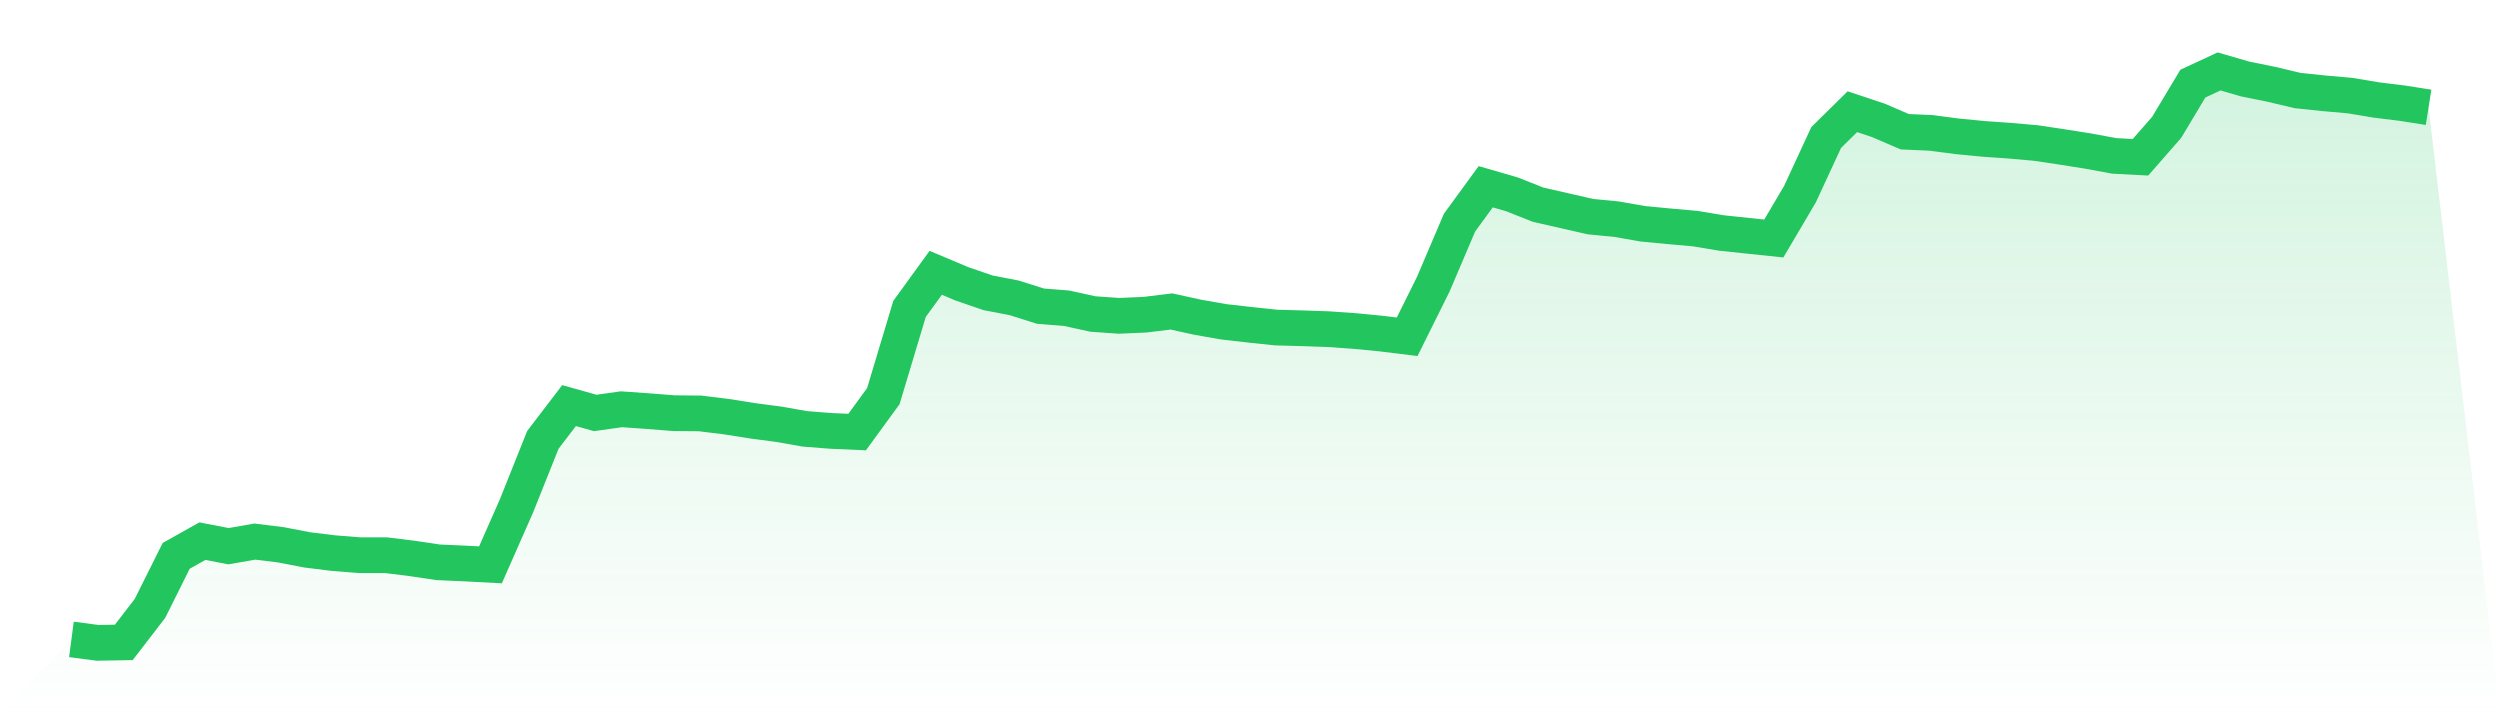
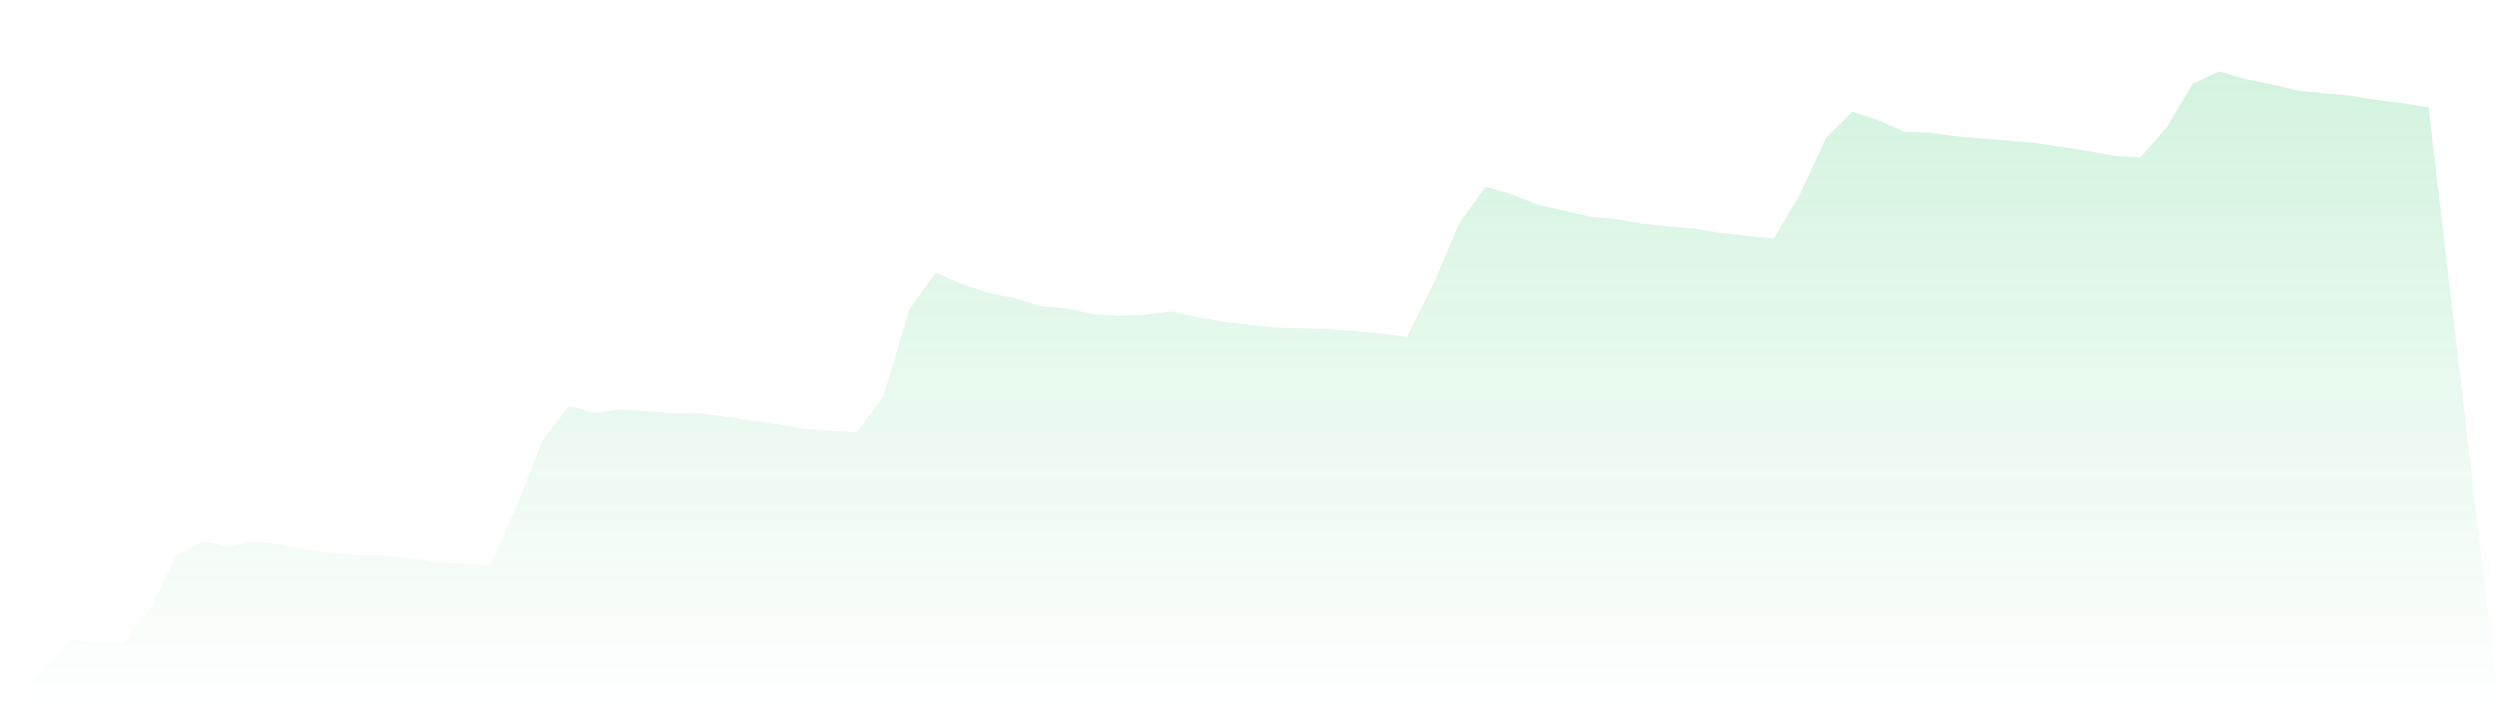
<svg xmlns="http://www.w3.org/2000/svg" viewBox="0 0 140 40">
  <defs>
    <linearGradient id="gradient" x1="0" x2="0" y1="0" y2="1">
      <stop offset="0%" stop-color="#22c55e" stop-opacity="0.2" />
      <stop offset="100%" stop-color="#22c55e" stop-opacity="0" />
    </linearGradient>
  </defs>
  <path d="M4,35.807 L4,35.807 L5.467,36 L6.933,35.974 L8.4,34.067 L9.867,31.128 L11.333,30.304 L12.8,30.587 L14.267,30.329 L15.733,30.51 L17.2,30.793 L18.667,30.974 L20.133,31.09 L21.6,31.09 L23.067,31.27 L24.533,31.489 L26,31.554 L27.467,31.631 L28.933,28.306 L30.4,24.633 L31.867,22.713 L33.333,23.125 L34.8,22.919 L36.267,23.022 L37.733,23.138 L39.2,23.151 L40.667,23.331 L42.133,23.563 L43.6,23.757 L45.067,24.015 L46.533,24.13 L48,24.195 L49.467,22.184 L50.933,17.3 L52.4,15.277 L53.867,15.895 L55.333,16.398 L56.8,16.681 L58.267,17.145 L59.733,17.261 L61.2,17.584 L62.667,17.687 L64.133,17.622 L65.6,17.442 L67.067,17.764 L68.533,18.022 L70,18.189 L71.467,18.344 L72.933,18.383 L74.4,18.434 L75.867,18.537 L77.333,18.679 L78.8,18.859 L80.267,15.908 L81.733,12.467 L83.2,10.457 L84.667,10.882 L86.133,11.462 L87.6,11.797 L89.067,12.132 L90.533,12.274 L92,12.532 L93.467,12.673 L94.933,12.802 L96.4,13.047 L97.867,13.202 L99.333,13.356 L100.8,10.869 L102.267,7.699 L103.733,6.255 L105.2,6.745 L106.667,7.377 L108.133,7.441 L109.6,7.634 L111.067,7.776 L112.533,7.879 L114,8.008 L115.467,8.227 L116.933,8.459 L118.4,8.73 L119.867,8.807 L121.333,7.132 L122.8,4.683 L124.267,4 L125.733,4.425 L127.2,4.722 L128.667,5.07 L130.133,5.224 L131.6,5.353 L133.067,5.598 L134.533,5.778 L136,6.01 L140,40 L0,40 z" fill="url(#gradient)" />
-   <path d="M4,35.807 L4,35.807 L5.467,36 L6.933,35.974 L8.4,34.067 L9.867,31.128 L11.333,30.304 L12.8,30.587 L14.267,30.329 L15.733,30.51 L17.2,30.793 L18.667,30.974 L20.133,31.09 L21.6,31.09 L23.067,31.27 L24.533,31.489 L26,31.554 L27.467,31.631 L28.933,28.306 L30.4,24.633 L31.867,22.713 L33.333,23.125 L34.8,22.919 L36.267,23.022 L37.733,23.138 L39.2,23.151 L40.667,23.331 L42.133,23.563 L43.6,23.757 L45.067,24.015 L46.533,24.13 L48,24.195 L49.467,22.184 L50.933,17.3 L52.4,15.277 L53.867,15.895 L55.333,16.398 L56.8,16.681 L58.267,17.145 L59.733,17.261 L61.2,17.584 L62.667,17.687 L64.133,17.622 L65.6,17.442 L67.067,17.764 L68.533,18.022 L70,18.189 L71.467,18.344 L72.933,18.383 L74.4,18.434 L75.867,18.537 L77.333,18.679 L78.8,18.859 L80.267,15.908 L81.733,12.467 L83.2,10.457 L84.667,10.882 L86.133,11.462 L87.6,11.797 L89.067,12.132 L90.533,12.274 L92,12.532 L93.467,12.673 L94.933,12.802 L96.4,13.047 L97.867,13.202 L99.333,13.356 L100.8,10.869 L102.267,7.699 L103.733,6.255 L105.2,6.745 L106.667,7.377 L108.133,7.441 L109.6,7.634 L111.067,7.776 L112.533,7.879 L114,8.008 L115.467,8.227 L116.933,8.459 L118.4,8.73 L119.867,8.807 L121.333,7.132 L122.8,4.683 L124.267,4 L125.733,4.425 L127.2,4.722 L128.667,5.07 L130.133,5.224 L131.6,5.353 L133.067,5.598 L134.533,5.778 L136,6.01" fill="none" stroke="#22c55e" stroke-width="2" />
</svg>